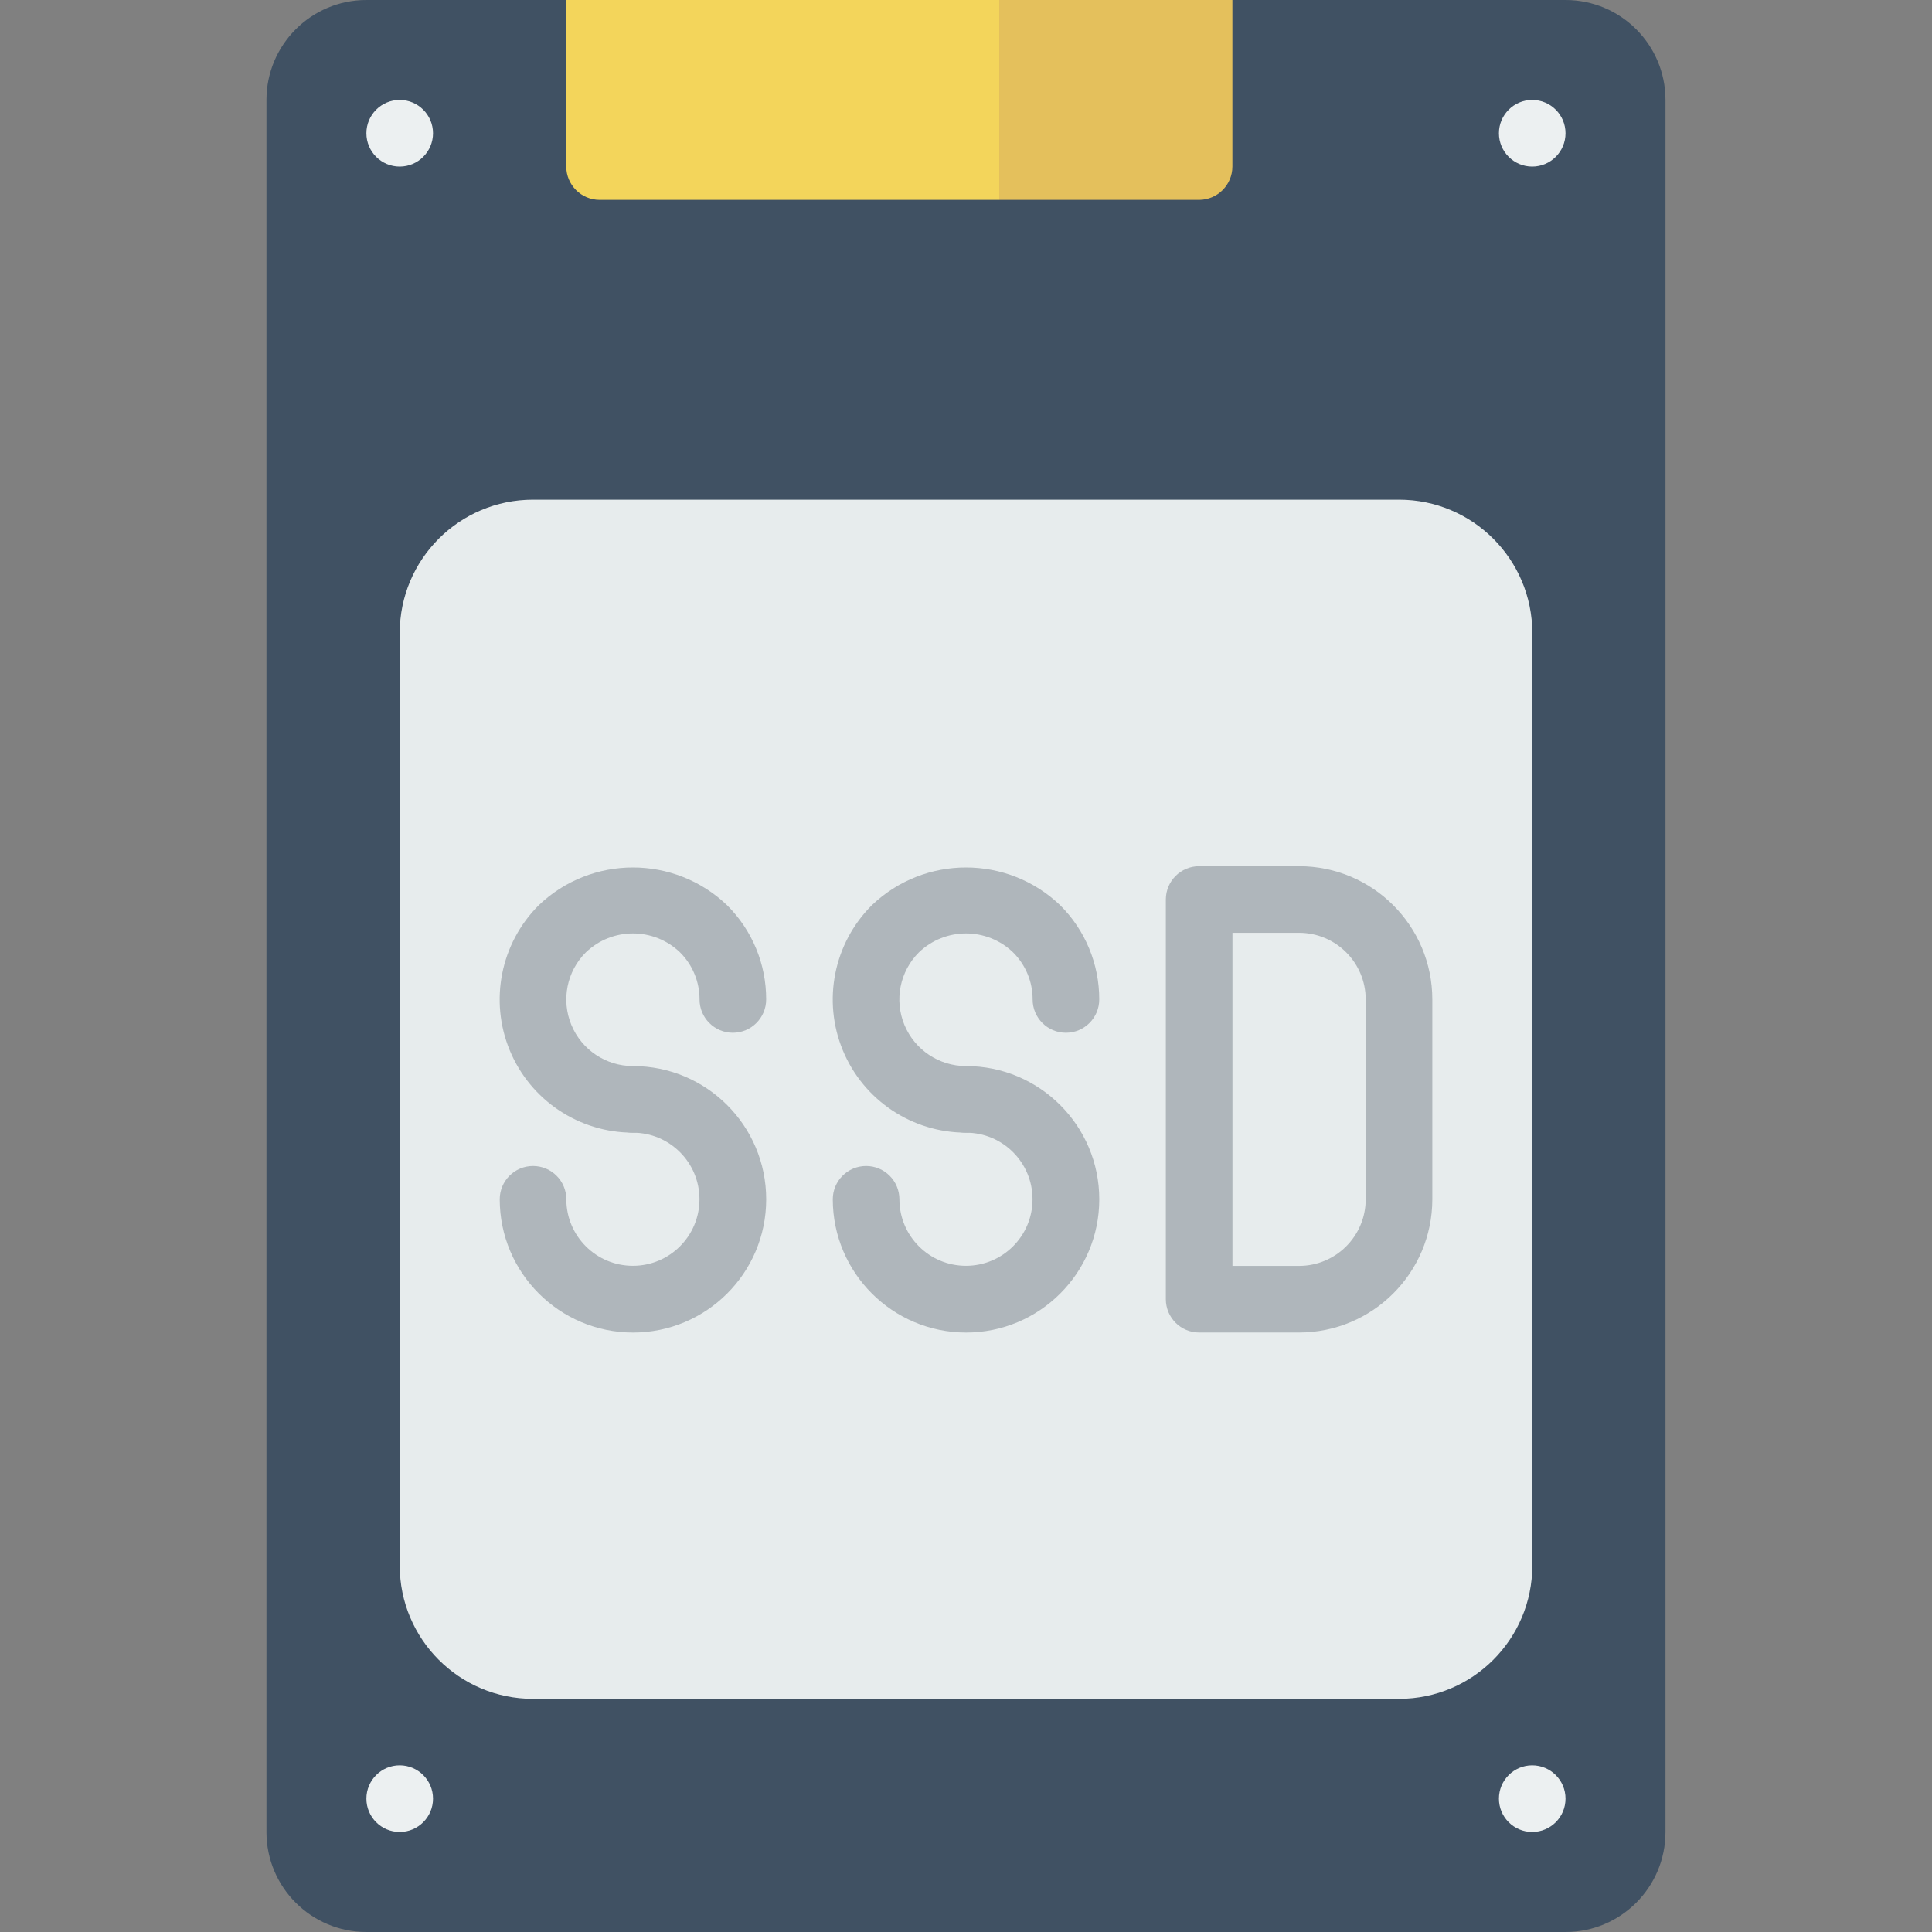
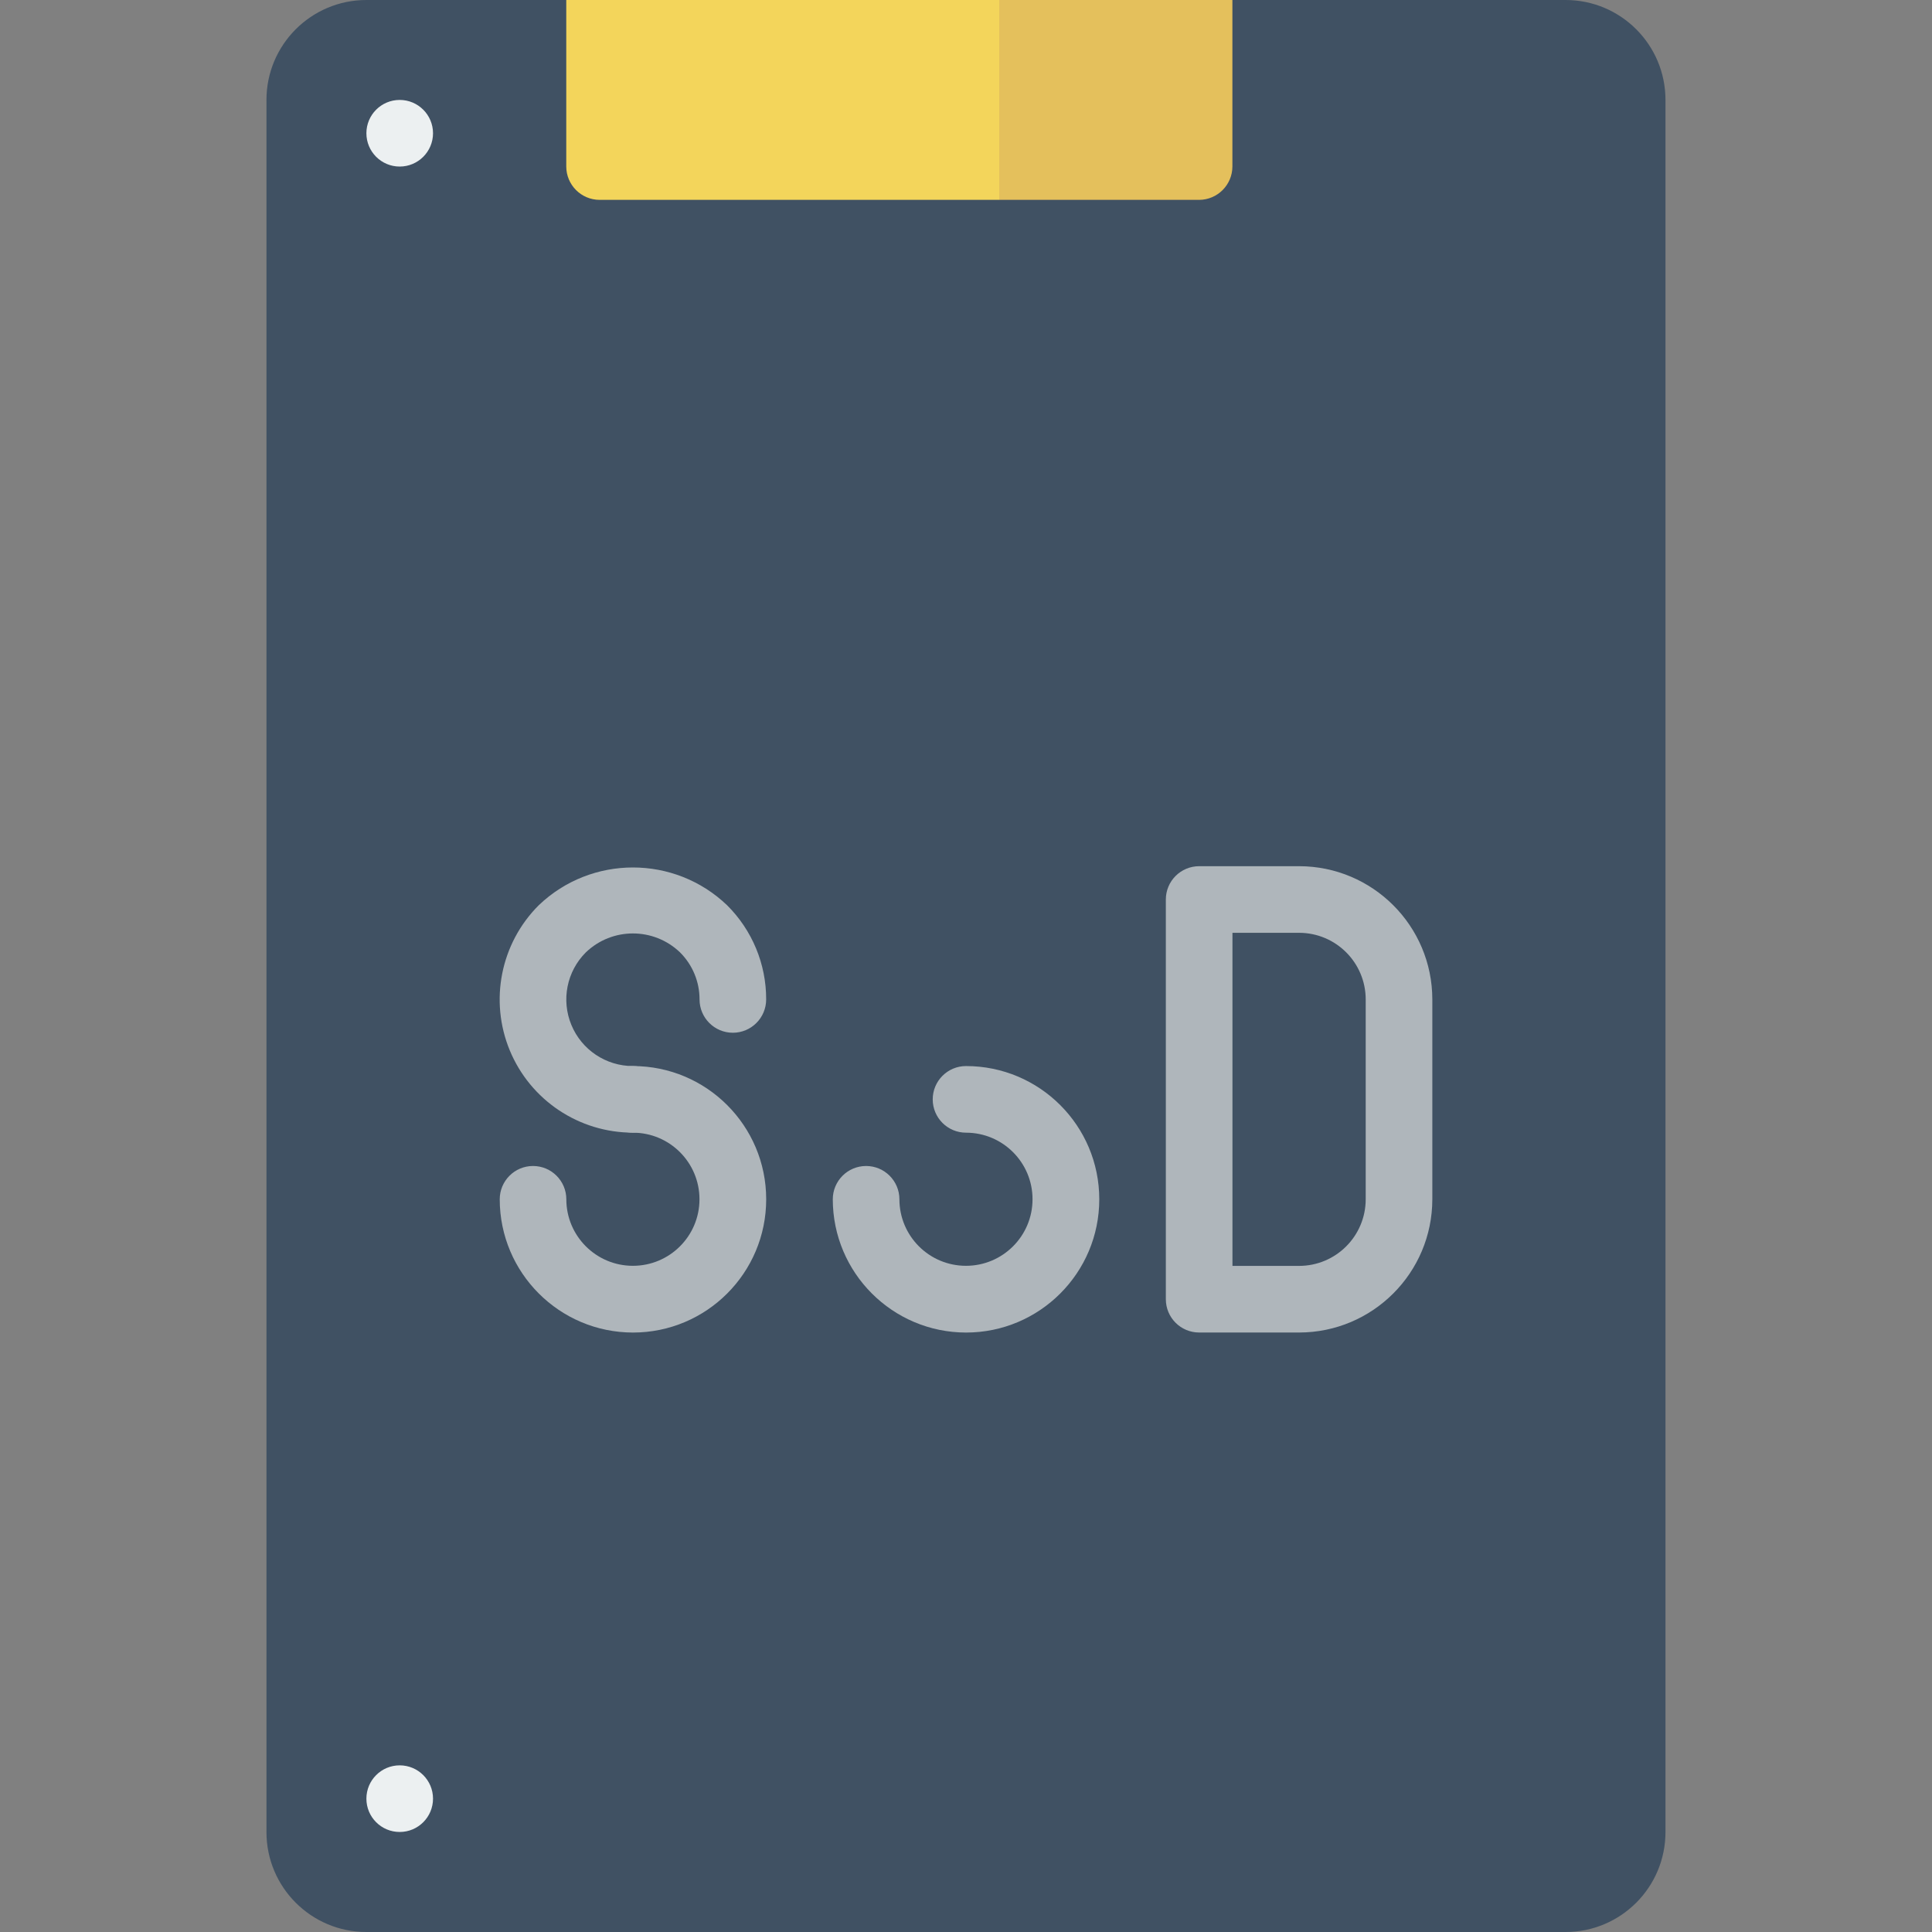
<svg xmlns="http://www.w3.org/2000/svg" width="62" height="62" viewBox="0 0 62 62" fill="none">
  <rect x="0" y="0" width="62" height="62" fill="#808080" stroke="none" />
  <g clip-path="url(#clip0)">
    <path d="M50.24 0H11.758C9.987 0 8.551 1.436 8.551 3.207V58.793C8.551 60.564 9.987 62 11.758 62H50.24C52.012 62 53.447 60.564 53.447 58.793V3.207C53.447 1.436 52.012 0 50.24 0Z" fill="#405163" />
    <path d="M32.068 0V6.414H19.241C18.651 6.412 18.174 5.934 18.172 5.345V0H32.068Z" fill="#F3D55B" />
    <path d="M39.549 0V5.345C39.547 5.934 39.07 6.412 38.48 6.414H32.066V0H39.549Z" fill="#E4C05C" />
    <path d="M12.827 5.345C13.417 5.345 13.896 4.866 13.896 4.276C13.896 3.686 13.417 3.207 12.827 3.207C12.236 3.207 11.758 3.686 11.758 4.276C11.758 4.866 12.236 5.345 12.827 5.345Z" fill="#ECF0F1" />
-     <path d="M49.17 5.345C49.761 5.345 50.239 4.866 50.239 4.276C50.239 3.686 49.761 3.207 49.17 3.207C48.58 3.207 48.102 3.686 48.102 4.276C48.102 4.866 48.58 5.345 49.17 5.345Z" fill="#ECF0F1" />
    <path d="M12.827 58.79C13.417 58.79 13.896 58.312 13.896 57.721C13.896 57.131 13.417 56.652 12.827 56.652C12.236 56.652 11.758 57.131 11.758 57.721C11.758 58.312 12.236 58.79 12.827 58.79Z" fill="#ECF0F1" />
-     <path d="M49.17 58.79C49.761 58.79 50.239 58.312 50.239 57.721C50.239 57.131 49.761 56.652 49.17 56.652C48.58 56.652 48.102 57.131 48.102 57.721C48.102 58.312 48.58 58.79 49.17 58.79Z" fill="#ECF0F1" />
-     <path d="M44.897 16.035H17.104C14.742 16.035 12.828 17.95 12.828 20.311V50.242C12.828 52.603 14.742 54.518 17.104 54.518H44.897C47.259 54.518 49.173 52.603 49.173 50.242V20.311C49.173 17.95 47.259 16.035 44.897 16.035Z" fill="#E7ECED" />
    <path d="M20.311 36.348C18.582 36.349 17.022 35.308 16.36 33.71C15.699 32.112 16.065 30.273 17.289 29.05C18.979 27.434 21.643 27.434 23.333 29.05C24.138 29.85 24.59 30.938 24.587 32.072C24.587 32.663 24.108 33.142 23.518 33.142C22.928 33.142 22.449 32.663 22.449 32.072C22.45 31.505 22.224 30.962 21.822 30.562C20.977 29.753 19.645 29.753 18.801 30.562C18.188 31.173 18.005 32.092 18.336 32.891C18.666 33.69 19.446 34.211 20.311 34.211C20.902 34.211 21.38 34.689 21.38 35.279C21.38 35.87 20.902 36.348 20.311 36.348Z" fill="#AFB6BB" />
    <path d="M20.312 42.763C17.952 42.76 16.039 40.847 16.037 38.487C16.037 37.897 16.515 37.418 17.105 37.418C17.696 37.418 18.174 37.897 18.174 38.487C18.175 39.666 19.132 40.622 20.311 40.621C21.491 40.621 22.447 39.665 22.447 38.486C22.447 37.306 21.492 36.35 20.312 36.349C19.722 36.349 19.243 35.87 19.243 35.28C19.243 34.69 19.722 34.211 20.312 34.211C22.674 34.211 24.588 36.125 24.588 38.487C24.588 40.848 22.674 42.763 20.312 42.763Z" fill="#AFB6BB" />
-     <path d="M31 36.348C29.27 36.349 27.711 35.308 27.049 33.71C26.387 32.112 26.754 30.273 27.978 29.05C29.668 27.434 32.331 27.434 34.022 29.05C34.827 29.85 35.278 30.938 35.276 32.072C35.276 32.663 34.797 33.142 34.207 33.142C33.616 33.142 33.138 32.663 33.138 32.072C33.139 31.505 32.913 30.962 32.51 30.562C31.666 29.753 30.334 29.753 29.489 30.562C28.877 31.173 28.693 32.092 29.024 32.891C29.355 33.69 30.135 34.211 31 34.211C31.59 34.211 32.069 34.689 32.069 35.279C32.069 35.87 31.59 36.348 31 36.348Z" fill="#AFB6BB" />
    <path d="M31.001 42.763C28.64 42.76 26.728 40.847 26.725 38.487C26.725 37.897 27.204 37.418 27.794 37.418C28.384 37.418 28.863 37.897 28.863 38.487C28.864 39.666 29.82 40.622 31 40.621C32.179 40.621 33.135 39.665 33.135 38.486C33.136 37.306 32.18 36.35 31.001 36.349C30.41 36.349 29.932 35.87 29.932 35.28C29.932 34.69 30.41 34.211 31.001 34.211C33.362 34.211 35.277 36.125 35.277 38.487C35.277 40.848 33.362 42.763 31.001 42.763Z" fill="#AFB6BB" />
    <path d="M41.689 42.762H38.483C37.892 42.762 37.413 42.284 37.413 41.693V28.866C37.413 28.276 37.892 27.797 38.483 27.797H41.689C44.05 27.799 45.963 29.712 45.965 32.073V38.486C45.963 40.847 44.05 42.76 41.689 42.762ZM39.551 40.624H41.689C42.87 40.623 43.826 39.667 43.827 38.486V32.073C43.826 30.892 42.87 29.936 41.689 29.935H39.551V40.624Z" fill="#AFB6BB" />
  </g>
  <defs>
    <clipPath id="clip0">
      <rect width="62" height="62" fill="white" />
    </clipPath>
  </defs>
</svg>